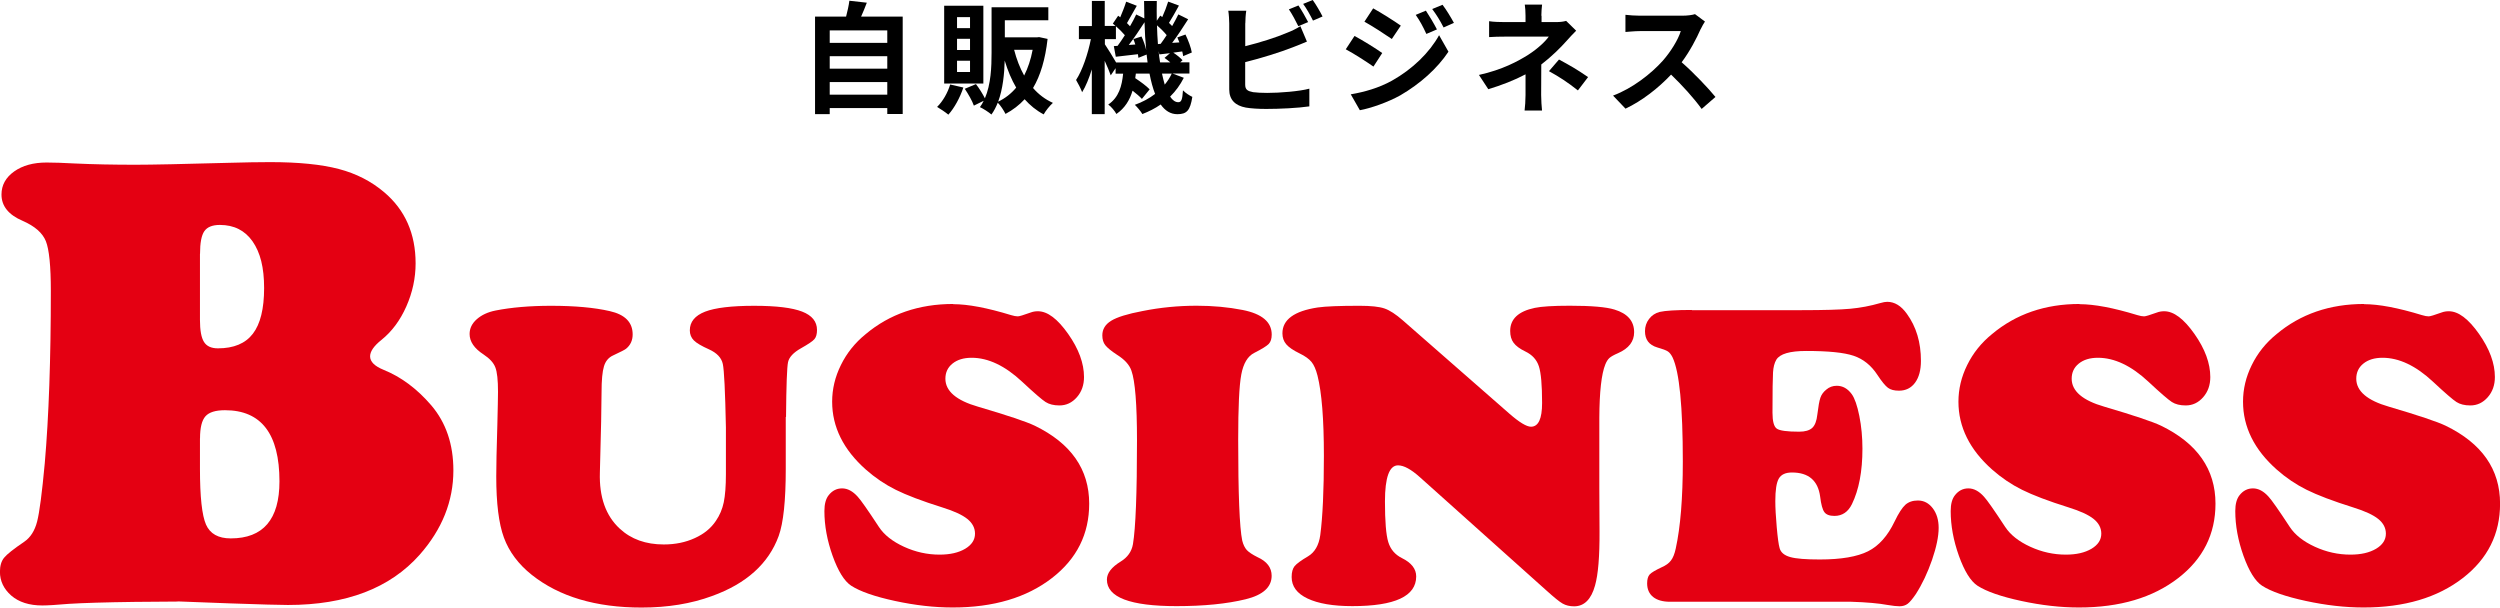
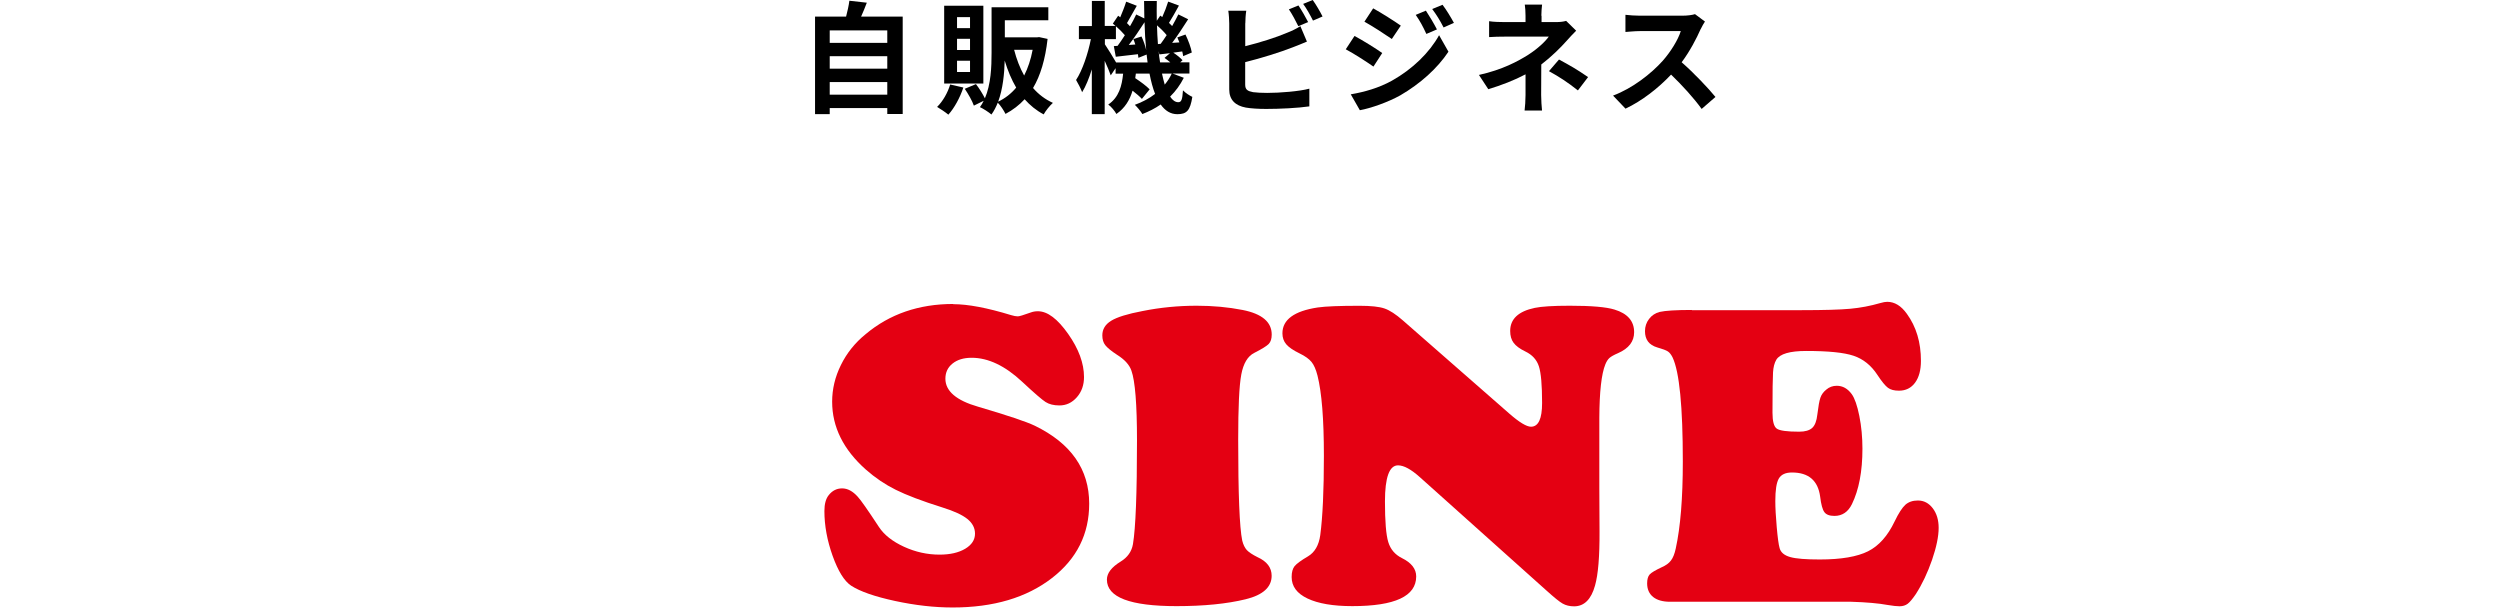
<svg xmlns="http://www.w3.org/2000/svg" id="_イヤー_2" viewBox="0 0 371.33 90.25">
  <defs>
    <style>.cls-1{fill:#e40012;}</style>
  </defs>
  <g id="_字">
    <g>
      <g>
-         <path class="cls-1" d="M26.42,89.35l-6.38,.05c-4.48,.06-7.74,.16-9.81,.29-1.84,.16-3.16,.24-3.95,.24-1.94,0-3.48-.49-4.62-1.48-1.11-.98-1.67-2.16-1.67-3.52,0-.89,.21-1.59,.62-2.09,.41-.51,1.41-1.3,3-2.38,.92-.63,1.55-1.63,1.9-2.98,.35-1.35,.73-4.24,1.14-8.69,.6-6.92,.9-15.44,.9-25.57,0-3.71-.25-6.18-.74-7.4-.49-1.22-1.64-2.23-3.45-3.02-2.09-.89-3.14-2.19-3.14-3.9,0-1.4,.63-2.54,1.88-3.43,1.25-.89,2.86-1.33,4.83-1.33,1.08,0,2.46,.05,4.14,.14,2.79,.13,5.81,.19,9.05,.19,2.38,0,7.06-.1,14.04-.29,2.19-.06,4.17-.1,5.95-.1,4.22,0,7.62,.34,10.21,1.02,2.59,.68,4.83,1.83,6.74,3.45,3.11,2.63,4.67,6.16,4.67,10.57,0,2.19-.46,4.32-1.38,6.4-.92,2.08-2.16,3.74-3.71,4.98-1.11,.89-1.67,1.7-1.67,2.43,0,.79,.67,1.46,2,2,2.6,1.05,4.97,2.81,7.09,5.28,2.19,2.57,3.28,5.79,3.28,9.66,0,4.57-1.67,8.74-5,12.52-4.41,4.98-10.93,7.47-19.57,7.47-1.17,0-4.06-.08-8.66-.24-4.19-.16-6.76-.25-7.71-.29Zm3.28-51.65v9.81c0,1.56,.2,2.65,.6,3.28,.4,.64,1.09,.95,2.07,.95,2.35,0,4.08-.72,5.19-2.17,1.11-1.44,1.67-3.71,1.67-6.78s-.57-5.29-1.71-6.93c-1.14-1.63-2.76-2.45-4.86-2.45-1.11,0-1.88,.31-2.31,.93-.43,.62-.64,1.74-.64,3.36Zm0,27.42v4.52c0,4.16,.3,6.92,.9,8.28,.6,1.36,1.82,2.05,3.67,2.05,4.82,0,7.24-2.82,7.24-8.47,0-7.05-2.7-10.57-8.09-10.57-1.4,0-2.37,.3-2.9,.9-.54,.6-.81,1.7-.81,3.29Z" />
-         <path class="cls-1" d="M116.71,61.94v7.74c0,4.68-.35,7.99-1.05,9.93-1.5,4.1-4.8,7.08-9.9,8.92-3.09,1.14-6.58,1.71-10.47,1.71-6.79,0-12.23-1.62-16.31-4.86-1.99-1.59-3.36-3.43-4.13-5.52s-1.14-5.12-1.14-9.08c0-1.54,.05-4.08,.16-7.62,.06-2.5,.1-4.15,.1-4.95,0-1.76-.13-2.97-.4-3.65-.26-.68-.84-1.31-1.73-1.9-1.4-.91-2.09-1.92-2.09-3.05,0-.83,.35-1.56,1.06-2.19,.71-.63,1.64-1.07,2.81-1.3,2.33-.46,5.08-.7,8.25-.7,3.49,0,6.39,.26,8.7,.79,2.26,.51,3.4,1.66,3.4,3.46,0,.89-.33,1.6-.98,2.13-.15,.13-.78,.46-1.9,.98-.68,.3-1.14,.84-1.38,1.62s-.36,2.07-.36,3.87-.08,5.82-.25,11.93c-.11,3.64,.88,6.41,2.95,8.32,1.69,1.57,3.87,2.35,6.54,2.35,1.69,0,3.23-.31,4.6-.94,1.38-.62,2.42-1.48,3.14-2.56,.57-.83,.96-1.75,1.17-2.76,.21-1.02,.32-2.4,.32-4.16v-6.98c-.11-5.35-.26-8.49-.46-9.41-.2-.92-.88-1.64-2.05-2.17-1.1-.49-1.85-.93-2.25-1.33-.4-.4-.6-.9-.6-1.49,0-1.27,.76-2.19,2.27-2.78,1.51-.58,3.94-.87,7.28-.87s5.65,.29,7.13,.86c1.47,.57,2.21,1.48,2.21,2.73,0,.61-.13,1.07-.38,1.36-.25,.3-.92,.75-2,1.36-1.12,.63-1.76,1.32-1.92,2.05-.16,.73-.26,3.44-.3,8.14Z" />
        <path class="cls-1" d="M141.59,45.18c2.18,0,5.04,.54,8.57,1.62,.42,.13,.76,.19,1.02,.19,.21,0,.85-.19,1.9-.57,.34-.13,.7-.19,1.08-.19,1.42,0,2.91,1.12,4.49,3.36,1.58,2.24,2.36,4.38,2.36,6.41,0,1.19-.35,2.19-1.06,3s-1.57,1.22-2.59,1.22c-.85,0-1.53-.17-2.06-.51-.53-.34-1.69-1.34-3.49-3.02-2.54-2.37-5.04-3.55-7.49-3.55-1.19,0-2.13,.29-2.84,.86s-1.06,1.32-1.06,2.25c0,1.84,1.62,3.23,4.86,4.16,4.38,1.29,7.18,2.23,8.41,2.82,5.4,2.62,8.09,6.49,8.09,11.58,0,4.51-1.84,8.19-5.52,11.04-3.77,2.92-8.69,4.38-14.76,4.38-2.71,0-5.56-.32-8.57-.97-3-.65-5.17-1.4-6.51-2.27-1.02-.68-1.93-2.15-2.75-4.43-.81-2.27-1.22-4.49-1.22-6.65,0-1.04,.21-1.82,.63-2.35,.53-.68,1.2-1.02,2-1.02s1.58,.41,2.32,1.24c.44,.47,1.49,1.96,3.14,4.48,.78,1.19,2.03,2.17,3.73,2.95,1.7,.78,3.46,1.17,5.28,1.17,1.57,0,2.83-.29,3.81-.87,.97-.58,1.46-1.33,1.46-2.24,0-.85-.38-1.58-1.14-2.19-.76-.61-2-1.18-3.71-1.71-3.03-.95-5.33-1.83-6.92-2.62-1.59-.79-3.07-1.79-4.44-3-3.34-2.96-5.01-6.33-5.01-10.09,0-1.86,.43-3.68,1.3-5.44,.87-1.77,2.09-3.3,3.68-4.59,3.55-2.98,7.89-4.48,13.01-4.48Z" />
        <path class="cls-1" d="M177.75,45.41c2.41,0,4.69,.21,6.82,.63,2.88,.57,4.32,1.79,4.32,3.65,0,.61-.14,1.07-.43,1.38-.29,.31-1.01,.76-2.17,1.35-.97,.49-1.61,1.56-1.92,3.21s-.46,4.87-.46,9.65c0,8.08,.2,13.09,.6,15.01,.15,.61,.38,1.08,.68,1.41,.31,.33,.84,.68,1.6,1.06,1.4,.63,2.09,1.56,2.09,2.76,0,1.69-1.29,2.86-3.87,3.49-2.79,.68-6.21,1.02-10.25,1.02-6.9,0-10.35-1.31-10.35-3.94,0-.95,.68-1.84,2.03-2.67,1.04-.63,1.65-1.5,1.84-2.6,.4-2.41,.6-7.53,.6-15.36,0-5.42-.28-8.89-.83-10.41-.3-.87-1.01-1.65-2.13-2.35-.87-.57-1.45-1.05-1.75-1.43-.3-.38-.44-.87-.44-1.46,0-.91,.44-1.63,1.32-2.17,.88-.54,2.43-1.02,4.65-1.44,2.64-.53,5.32-.79,8.03-.79Z" />
        <path class="cls-1" d="M208.38,47.6l15.81,13.84c1.48,1.29,2.55,1.94,3.21,1.94,1.1,0,1.65-1.17,1.65-3.52,0-2.67-.16-4.49-.48-5.46-.32-.97-.98-1.7-2-2.19-.83-.4-1.41-.83-1.75-1.29-.34-.45-.51-1.04-.51-1.76,0-1.78,1.22-2.92,3.65-3.43,.99-.21,2.73-.32,5.21-.32,3.19,0,5.41,.19,6.63,.57,1.95,.59,2.92,1.71,2.92,3.36,0,1.38-.79,2.41-2.38,3.11-.63,.27-1.07,.52-1.3,.73-.23,.21-.43,.53-.6,.95-.57,1.4-.87,4.04-.89,7.93v10.35c0,1.59,.01,3.76,.03,6.51,.02,3.72-.2,6.41-.67,8.06-.57,2.05-1.61,3.08-3.11,3.08-.66,0-1.22-.14-1.7-.41-.48-.27-1.26-.91-2.36-1.9l-18.82-16.85c-1.31-1.18-2.4-1.78-3.27-1.78-1.29,0-1.94,1.79-1.94,5.36,0,2.94,.16,4.95,.49,6.03,.33,1.08,1,1.87,2.02,2.38,1.42,.7,2.13,1.61,2.13,2.73,0,2.94-3.16,4.41-9.49,4.41-2.86,0-5.07-.38-6.65-1.13-1.58-.75-2.36-1.81-2.36-3.19,0-.72,.15-1.26,.44-1.62,.3-.36,.96-.85,2-1.46,.99-.59,1.6-1.64,1.81-3.14,.36-2.73,.54-6.65,.54-11.77,0-5.46-.32-9.44-.95-11.93-.23-.91-.53-1.59-.89-2.03-.36-.44-.95-.87-1.78-1.27-.95-.46-1.61-.92-1.98-1.36-.37-.44-.56-.98-.56-1.62,0-2.03,1.75-3.31,5.24-3.84,1.18-.17,3.26-.25,6.22-.25,1.69,0,2.92,.13,3.7,.4,.77,.26,1.69,.86,2.75,1.79Z" />
        <path class="cls-1" d="M251.3,46.07h16.31c3.3,0,5.71-.07,7.22-.21s2.99-.42,4.43-.84c.44-.13,.79-.19,1.05-.19,1.1,0,2.07,.59,2.92,1.78,1.4,1.93,2.09,4.25,2.09,6.98,0,1.38-.29,2.46-.87,3.25-.58,.79-1.38,1.19-2.4,1.19-.7,0-1.24-.14-1.63-.43-.39-.29-.92-.93-1.57-1.92-.93-1.42-2.11-2.36-3.54-2.84-1.43-.48-3.77-.71-7.03-.71-2.43,0-3.91,.43-4.44,1.3-.28,.47-.44,1.09-.49,1.87s-.08,2.78-.08,6c0,1.27,.21,2.06,.63,2.36,.42,.31,1.53,.46,3.33,.46,.89,0,1.53-.19,1.94-.56,.4-.37,.66-1.03,.76-1.98,.15-1.23,.3-2.07,.46-2.52,.16-.46,.45-.85,.87-1.19,.44-.38,.96-.57,1.56-.57,.87,0,1.61,.41,2.22,1.24,.44,.61,.82,1.7,1.13,3.25,.31,1.55,.46,3.18,.46,4.87,0,3.34-.52,6.08-1.56,8.22-.57,1.16-1.44,1.75-2.6,1.75-.72,0-1.22-.19-1.49-.56-.28-.37-.49-1.14-.63-2.3-.32-2.39-1.71-3.59-4.19-3.59-.95,0-1.6,.3-1.95,.9-.35,.6-.52,1.72-.52,3.35,0,1,.07,2.28,.21,3.86,.14,1.58,.28,2.62,.43,3.13,.17,.63,.69,1.07,1.57,1.32s2.34,.36,4.4,.36c3.17,0,5.56-.41,7.17-1.22,1.61-.81,2.92-2.29,3.94-4.43,.59-1.23,1.13-2.05,1.6-2.48,.48-.42,1.09-.63,1.86-.63,.89,0,1.62,.39,2.21,1.16,.58,.77,.87,1.74,.87,2.9,0,1.27-.33,2.86-.98,4.76-.66,1.9-1.46,3.6-2.41,5.08-.49,.72-.89,1.2-1.21,1.44s-.72,.37-1.21,.37c-.4,0-.98-.06-1.75-.19-1.35-.25-3.16-.41-5.43-.48h-26.91c-1.08,0-1.92-.24-2.51-.71-.59-.48-.89-1.15-.89-2.02,0-.61,.13-1.06,.38-1.33s.84-.62,1.75-1.05c.63-.27,1.11-.61,1.41-1.02,.31-.4,.54-.99,.71-1.78,.7-3.19,1.05-7.5,1.05-12.92,0-8.17-.51-13.32-1.52-15.46-.21-.42-.44-.72-.7-.89-.25-.17-.78-.37-1.59-.6-1.21-.36-1.81-1.16-1.81-2.41,0-.68,.2-1.28,.6-1.81,.4-.53,.93-.88,1.59-1.05,.83-.19,2.42-.29,4.79-.29Z" />
-         <path class="cls-1" d="M308.88,45.18c2.18,0,5.04,.54,8.57,1.62,.42,.13,.76,.19,1.02,.19,.21,0,.85-.19,1.9-.57,.34-.13,.7-.19,1.08-.19,1.42,0,2.91,1.12,4.49,3.36,1.58,2.24,2.36,4.38,2.36,6.41,0,1.19-.35,2.19-1.06,3s-1.57,1.22-2.59,1.22c-.85,0-1.53-.17-2.06-.51-.53-.34-1.69-1.34-3.49-3.02-2.54-2.37-5.04-3.55-7.49-3.55-1.19,0-2.13,.29-2.84,.86s-1.06,1.32-1.06,2.25c0,1.84,1.62,3.23,4.86,4.16,4.38,1.29,7.18,2.23,8.41,2.82,5.4,2.62,8.09,6.49,8.09,11.58,0,4.51-1.84,8.19-5.52,11.04-3.77,2.92-8.69,4.38-14.76,4.38-2.71,0-5.56-.32-8.57-.97-3-.65-5.17-1.4-6.51-2.27-1.02-.68-1.93-2.15-2.75-4.43-.81-2.27-1.22-4.49-1.22-6.65,0-1.04,.21-1.82,.63-2.35,.53-.68,1.2-1.02,2-1.02s1.58,.41,2.32,1.24c.44,.47,1.49,1.96,3.14,4.48,.78,1.19,2.03,2.17,3.73,2.95,1.7,.78,3.46,1.17,5.28,1.17,1.57,0,2.83-.29,3.81-.87,.97-.58,1.46-1.33,1.46-2.24,0-.85-.38-1.58-1.14-2.19-.76-.61-2-1.18-3.71-1.71-3.03-.95-5.33-1.83-6.92-2.62-1.59-.79-3.07-1.79-4.44-3-3.34-2.96-5.01-6.33-5.01-10.09,0-1.86,.43-3.68,1.3-5.44,.87-1.77,2.09-3.3,3.68-4.59,3.55-2.98,7.89-4.48,13.01-4.48Z" />
-         <path class="cls-1" d="M351.15,45.18c2.18,0,5.04,.54,8.57,1.62,.42,.13,.76,.19,1.02,.19,.21,0,.85-.19,1.9-.57,.34-.13,.7-.19,1.08-.19,1.42,0,2.91,1.12,4.49,3.36,1.58,2.24,2.36,4.38,2.36,6.41,0,1.19-.35,2.19-1.06,3s-1.57,1.22-2.59,1.22c-.85,0-1.53-.17-2.06-.51-.53-.34-1.69-1.34-3.49-3.02-2.54-2.37-5.04-3.55-7.49-3.55-1.19,0-2.13,.29-2.84,.86s-1.06,1.32-1.06,2.25c0,1.84,1.62,3.23,4.86,4.16,4.38,1.29,7.18,2.23,8.41,2.82,5.4,2.62,8.09,6.49,8.09,11.58,0,4.51-1.84,8.19-5.52,11.04-3.77,2.92-8.69,4.38-14.76,4.38-2.71,0-5.56-.32-8.57-.97-3-.65-5.17-1.4-6.51-2.27-1.02-.68-1.93-2.15-2.75-4.43-.81-2.27-1.22-4.49-1.22-6.65,0-1.04,.21-1.82,.63-2.35,.53-.68,1.2-1.02,2-1.02s1.58,.41,2.32,1.24c.44,.47,1.49,1.96,3.14,4.48,.78,1.19,2.03,2.17,3.73,2.95,1.7,.78,3.46,1.17,5.28,1.17,1.57,0,2.83-.29,3.81-.87,.97-.58,1.46-1.33,1.46-2.24,0-.85-.38-1.58-1.14-2.19-.76-.61-2-1.18-3.71-1.71-3.03-.95-5.33-1.83-6.92-2.62-1.59-.79-3.07-1.79-4.44-3-3.34-2.96-5.01-6.33-5.01-10.09,0-1.86,.43-3.68,1.3-5.44,.87-1.77,2.09-3.3,3.68-4.59,3.55-2.98,7.89-4.48,13.01-4.48Z" />
      </g>
      <g>
        <path d="M134.08,2.47v14.46h-2.29v-.88h-8.55v.9h-2.18V2.47h4.61c.2-.77,.4-1.64,.49-2.36l2.59,.29c-.27,.72-.56,1.42-.85,2.07h6.18Zm-10.84,2.05v1.85h8.55v-1.85h-8.55Zm0,3.83v1.85h8.55v-1.85h-8.55Zm8.55,5.71v-1.87h-8.55v1.87h8.55Z" />
        <path d="M143.09,13c-.5,1.51-1.35,3.06-2.23,4.03-.4-.34-1.21-.88-1.67-1.15,.85-.83,1.57-2.09,1.94-3.33l1.96,.45Zm2.97-.59h-5.82V.85h5.82V12.41Zm-1.98-9.87h-1.93v1.64h1.93v-1.64Zm0,3.22h-1.93v1.67h1.93v-1.67Zm0,3.26h-1.93v1.67h1.93v-1.67Zm11.52-3.24c-.34,3.04-1.06,5.44-2.16,7.29,.81,.94,1.8,1.69,2.95,2.21-.45,.4-1.08,1.17-1.37,1.71-1.1-.58-2.03-1.35-2.83-2.25-.81,.88-1.76,1.6-2.84,2.18-.25-.5-.72-1.24-1.15-1.67-.25,.63-.56,1.24-.94,1.76-.36-.32-1.22-.88-1.71-1.1,.22-.29,.4-.61,.56-.94l-1.46,.72c-.23-.68-.83-1.73-1.35-2.5l1.66-.7c.49,.63,1.01,1.48,1.33,2.11,.9-2.09,.99-4.68,.99-6.77V1.08h8.43v1.93h-6.46v2.54h4.75l.34-.04,1.26,.27Zm-4.66,7.24c-.7-1.19-1.26-2.54-1.71-4.02-.05,1.96-.27,4.2-.97,6.1,1.03-.49,1.93-1.19,2.68-2.09Zm-.31-5.62c.36,1.39,.85,2.68,1.49,3.82,.56-1.1,.99-2.38,1.26-3.82h-2.75Z" />
        <path d="M175.83,11.56c-.52,1.04-1.21,1.98-2.03,2.79,.36,.54,.76,.83,1.21,.83s.61-.34,.7-1.76c.4,.41,.97,.77,1.39,.97-.32,2.03-.83,2.57-2.23,2.57-1.01,0-1.82-.52-2.47-1.44-.83,.58-1.75,1.04-2.72,1.42-.23-.4-.76-1.03-1.12-1.37,1.13-.41,2.14-.95,3.01-1.62-.34-.86-.61-1.87-.83-3.02h-2.03c-.02,.23-.05,.47-.09,.68,.79,.52,1.67,1.17,2.14,1.66l-1.15,1.42c-.31-.34-.83-.79-1.39-1.22-.41,1.37-1.12,2.58-2.4,3.46-.23-.43-.77-1.1-1.21-1.4,1.58-1.06,2.03-2.77,2.21-4.59h-1.12v-.81l-.72,1.06c-.18-.54-.54-1.37-.9-2.16v7.92h-1.91v-6.64c-.41,1.31-.9,2.52-1.44,3.39-.2-.56-.61-1.33-.9-1.82,.94-1.42,1.78-3.92,2.2-6.07h-1.78v-1.94h1.93V.14h1.91V3.85h1.6c-.13-.13-.27-.23-.4-.34l.79-1.17,.31,.23c.32-.76,.68-1.66,.88-2.32l1.58,.61c-.5,.86-1.03,1.85-1.46,2.57,.16,.16,.32,.32,.45,.47,.36-.61,.67-1.21,.92-1.75l1.21,.59c-.02-.85-.04-1.71-.04-2.59h1.89c-.02,1.01-.02,1.98,0,2.93l.52-.76,.29,.22c.34-.74,.68-1.64,.88-2.3l1.6,.59c-.5,.9-1.03,1.87-1.48,2.57l.47,.47c.34-.59,.67-1.21,.92-1.73l1.46,.72c-.72,1.13-1.58,2.45-2.38,3.51l1.08-.07c-.09-.25-.2-.5-.31-.74l1.21-.43c.41,.85,.83,1.96,.94,2.67l-1.28,.54c-.04-.2-.07-.45-.14-.7l-1.33,.18c.52,.34,1.08,.79,1.37,1.13l-.34,.31h1.37v1.66h-2.52l1.67,.63Zm-5.38-2.29c-.04-.38-.09-.77-.14-1.17l-1.22,.49c-.02-.16-.04-.34-.07-.54-1.17,.13-2.29,.27-3.29,.38l-.29-1.58,.56-.04c.34-.47,.72-1.01,1.08-1.58-.34-.41-.85-.92-1.33-1.33v1.91h-1.64v.77c.38,.56,1.24,1.94,1.67,2.7h4.68Zm-.9-3.85c.29,.61,.56,1.39,.7,2.02-.13-1.31-.22-2.7-.25-4.14-.72,1.12-1.57,2.38-2.34,3.38l.97-.07c-.09-.29-.18-.56-.29-.81l1.21-.38Zm2.84,1.1c.29-.38,.59-.83,.9-1.3-.38-.47-.92-1.01-1.44-1.46,.02,.97,.07,1.89,.14,2.79l.4-.04Zm1.44,2.75c-.27-.23-.58-.47-.86-.67l.81-.7c-.56,.05-1.08,.13-1.58,.18l-.11-.5c.05,.59,.13,1.15,.22,1.69h1.53Zm-1.24,1.66c.13,.59,.27,1.15,.41,1.64,.41-.5,.77-1.04,1.04-1.64h-1.46Z" />
        <path d="M184.96,3.46v3.4c2.12-.52,4.63-1.31,6.23-2,.65-.25,1.26-.54,1.96-.97l.97,2.29c-.7,.29-1.51,.63-2.11,.85-1.82,.72-4.72,1.62-7.06,2.2v3.33c0,.77,.36,.97,1.17,1.13,.54,.07,1.28,.11,2.09,.11,1.87,0,4.79-.23,6.27-.63v2.63c-1.69,.25-4.43,.38-6.41,.38-1.17,0-2.25-.07-3.02-.2-1.57-.29-2.47-1.15-2.47-2.7V3.46c0-.4-.05-1.33-.14-1.87h2.67c-.09,.54-.14,1.37-.14,1.87Zm9.34-.18l-1.46,.61c-.36-.74-.92-1.8-1.4-2.5l1.42-.58c.45,.67,1.1,1.8,1.44,2.47Zm2.14-.83l-1.42,.61c-.38-.76-.95-1.8-1.46-2.48l1.42-.58c.49,.67,1.15,1.82,1.46,2.45Z" />
        <path d="M205.31,7.87l-1.31,2.02c-1.03-.72-2.9-1.93-4.11-2.57l1.3-1.98c1.22,.65,3.21,1.89,4.12,2.54Zm1.44,4.11c3.06-1.71,5.58-4.18,7-6.75l1.39,2.45c-1.66,2.5-4.21,4.77-7.15,6.48-1.84,1.03-4.43,1.93-6.01,2.21l-1.35-2.36c2.02-.34,4.18-.95,6.12-2.03Zm1.31-8.17l-1.33,1.98c-1.01-.7-2.88-1.91-4.07-2.57l1.3-1.98c1.19,.65,3.17,1.91,4.11,2.57Zm5.37,.56l-1.57,.67c-.52-1.13-.94-1.91-1.58-2.83l1.51-.63c.5,.76,1.22,1.96,1.64,2.79Zm2.52-.97l-1.53,.68c-.58-1.13-1.03-1.84-1.69-2.74l1.53-.63c.56,.72,1.26,1.89,1.69,2.68Z" />
        <path d="M228.97,2.34v.94h2.16c.56,0,1.06-.05,1.49-.18l1.49,1.46c-.47,.45-1.01,1.06-1.4,1.49-.92,1.04-2.29,2.39-3.78,3.53,0,1.44-.02,3.4-.02,4.54,0,.72,.07,1.75,.13,2.3h-2.59c.07-.5,.14-1.58,.14-2.3v-3.08c-1.66,.88-3.58,1.62-5.53,2.21l-1.39-2.12c3.48-.77,5.78-2.02,7.35-3.01,1.39-.9,2.5-1.94,3.02-2.68h-6.52c-.65,0-1.78,.02-2.34,.07V3.15c.68,.11,1.67,.13,2.3,.13h3.11v-.94c0-.56-.04-1.21-.11-1.66h2.57c-.05,.43-.11,1.1-.11,1.66Zm1.1,8.23l1.49-1.73c1.66,.9,2.59,1.42,4.32,2.61l-1.51,1.98c-1.57-1.24-2.74-2-4.3-2.86Z" />
        <path d="M252.61,4.3c-.61,1.4-1.62,3.33-2.83,4.95,1.78,1.55,3.96,3.85,5.02,5.15l-2.05,1.78c-1.17-1.62-2.84-3.46-4.54-5.1-1.91,2.02-4.3,3.89-6.77,5.06l-1.85-1.94c2.9-1.08,5.69-3.28,7.38-5.17,1.19-1.35,2.29-3.13,2.68-4.41h-6.1c-.76,0-1.75,.11-2.12,.13V2.2c.49,.07,1.58,.13,2.12,.13h6.36c.77,0,1.49-.11,1.85-.23l1.48,1.1c-.14,.2-.47,.76-.63,1.12Z" />
      </g>
    </g>
  </g>
</svg>